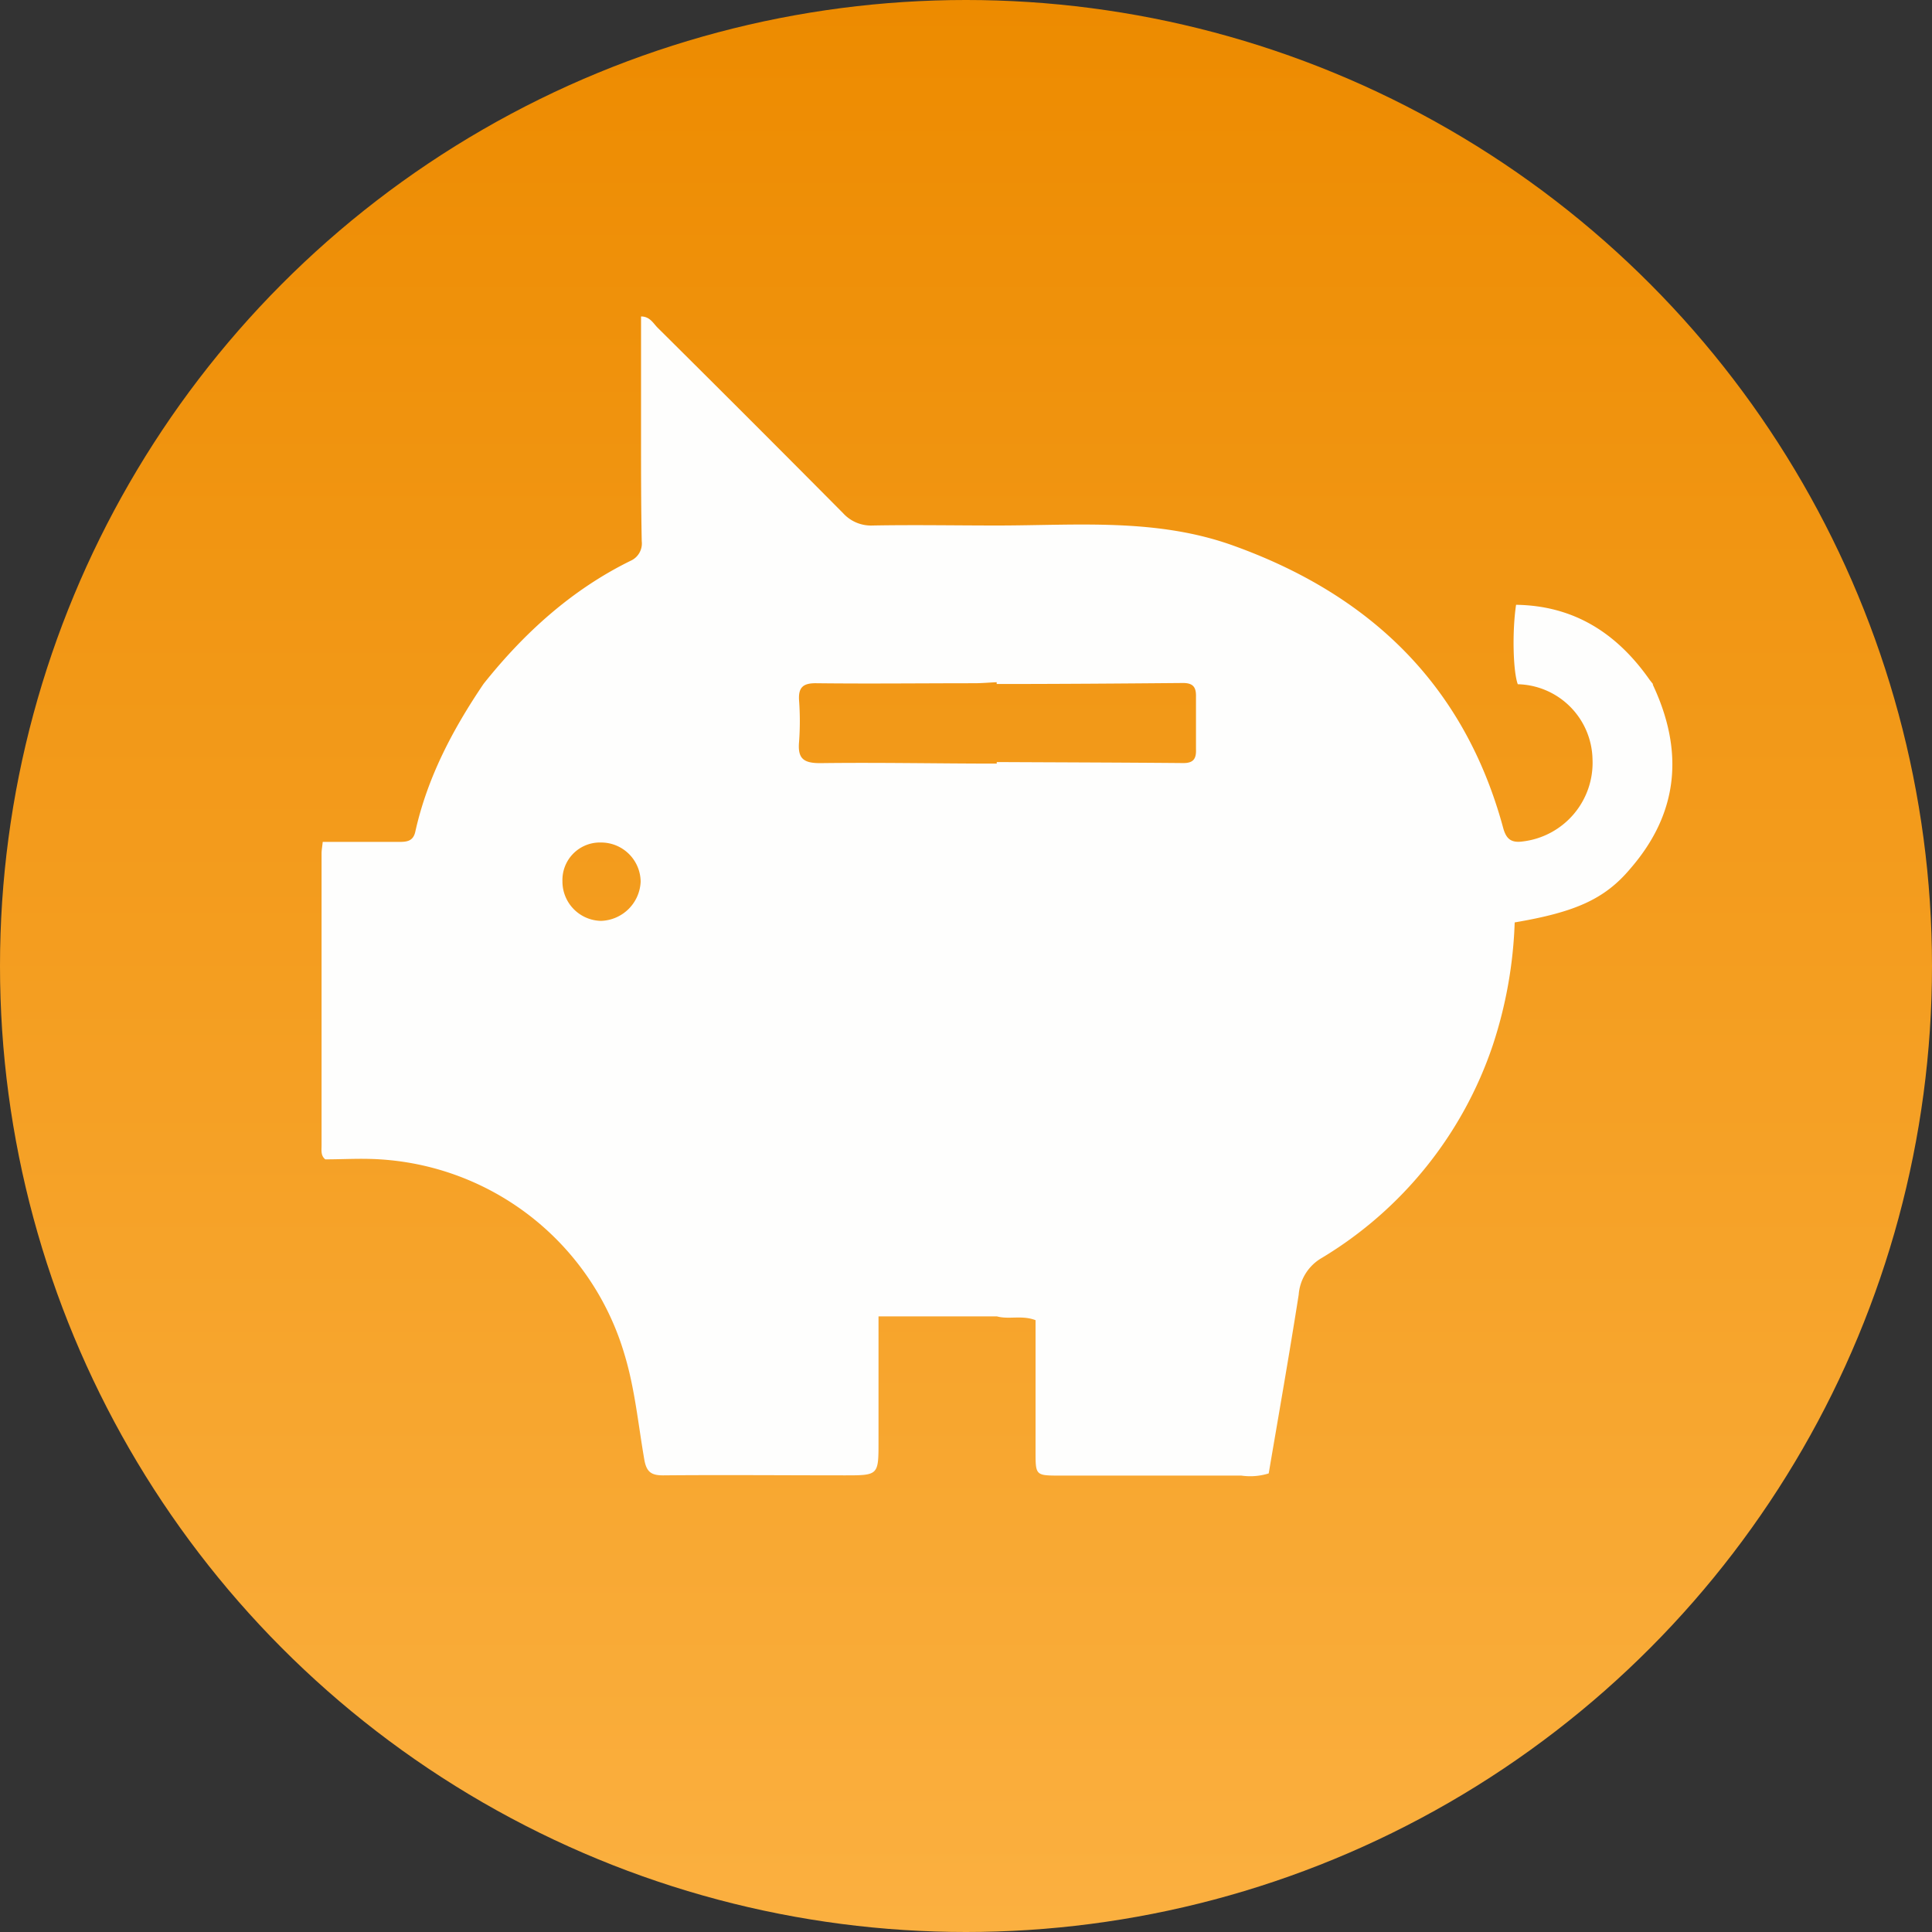
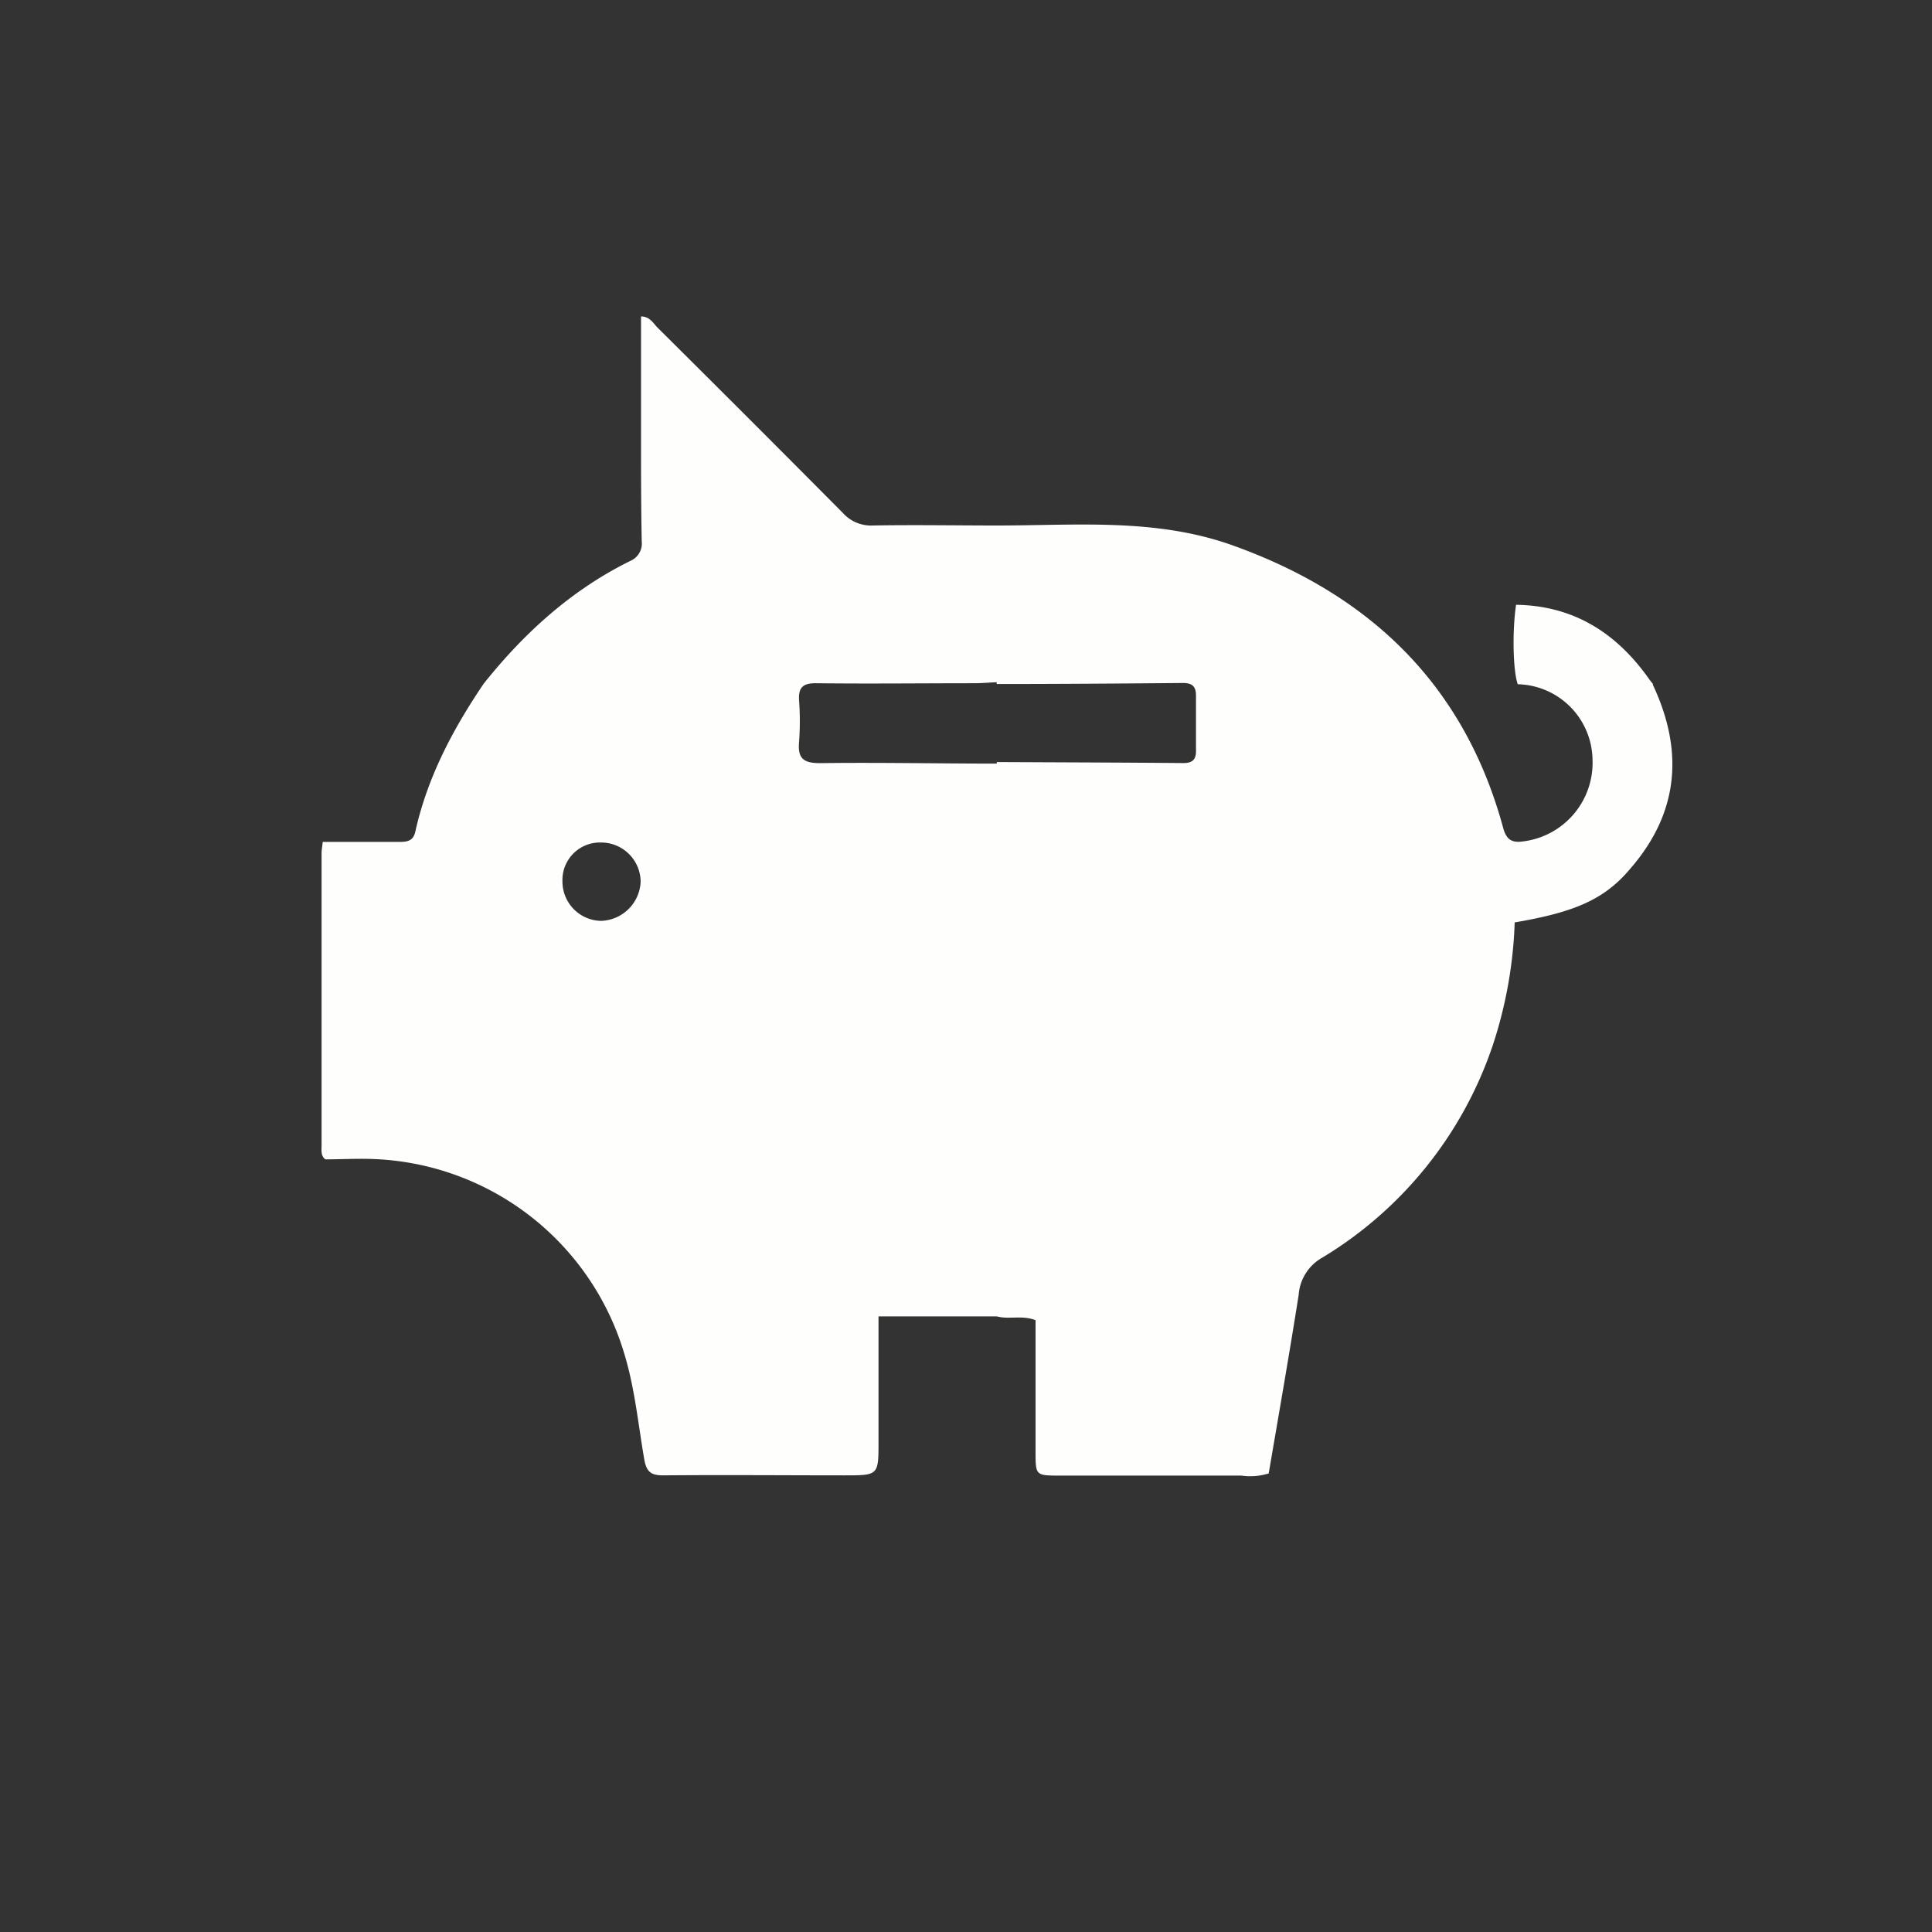
<svg xmlns="http://www.w3.org/2000/svg" id="Layer_1" data-name="Layer 1" viewBox="0 0 250 250">
  <rect x="0" y="0" width="250" height="250" fill="#333333" stroke="none" />
  <defs>
    <style>.cls-1{fill:url(#linear-gradient);}.cls-2{fill:#fefefd;}</style>
    <linearGradient id="linear-gradient" x1="125" y1="100" x2="125" y2="350" gradientTransform="matrix(1, 0, 0, -1, 0, 350)" gradientUnits="userSpaceOnUse">
      <stop offset="0" stop-color="#fbb040" />
      <stop offset="1" stop-color="#ed8b00" />
    </linearGradient>
  </defs>
-   <circle class="cls-1" cx="125" cy="125" r="125" />
  <path class="cls-2" d="M213.85,88.55h.07l-.45-.57c-4.2-6-9.75-9.61-17.29-9.72-.52,3.46-.39,8.62.22,10.28a9.91,9.91,0,0,1,9.67,9.69,10.25,10.25,0,0,1-9,10.65c-1.53.22-2.17-.32-2.56-1.75-5-18.44-17.16-30.13-34.84-36.5C149.67,67,139.32,68,129,68c-5.36,0-10.72-.1-16.08,0a4.88,4.88,0,0,1-3.82-1.59q-12-12.09-24-24c-.57-.57-1-1.46-2.15-1.46v15.2c0,4.63,0,9.26.09,13.88a2.45,2.45,0,0,1-1.45,2.54C74,76.3,67.84,81.88,62.58,88.48c-4,5.91-7.28,12.12-8.84,19.14-.28,1.29-1.18,1.33-2.21,1.32H41.76c-.07.69-.15,1.08-.15,1.47v37.81c0,.63-.12,1.32.48,1.8,1.87,0,3.73-.1,5.6-.06A35.25,35.25,0,0,1,80.8,175.23c1.35,4.44,1.78,9.07,2.57,13.62.28,1.65.93,2.08,2.52,2.06,7.8-.07,15.6,0,23.4,0,4.39,0,4.39,0,4.39-4.38V170.34H129c1.56.43,3.23-.19,5,.49v17c0,3.11,0,3.11,3.21,3.11h23.41a8.05,8.05,0,0,0,3.55-.28c1.3-7.64,2.66-15.37,3.88-23.12a6,6,0,0,1,3-4.77,51.14,51.14,0,0,0,22.12-27.53A56.52,56.52,0,0,0,196,119.36c7.82-1.33,11.66-3,15-7C217.29,105.09,217.88,97.08,213.85,88.55ZM77.78,119.16a5.09,5.09,0,0,1-5-5.14,4.85,4.85,0,0,1,4.71-5h.29a5.12,5.12,0,0,1,5.12,5.07A5.3,5.3,0,0,1,77.78,119.16ZM153.1,98.74c-8-.07-16.08-.09-24.12-.13v.2c-7.63,0-15.25-.16-22.87-.06-2.18,0-2.9-.63-2.71-2.76a36.74,36.74,0,0,0,0-5.35c-.11-1.69.51-2.25,2.22-2.23,6.81.08,13.63,0,20.44,0,1,0,1.94-.09,2.91-.13v.23c8,0,16.08-.06,24.12-.13,1.3,0,1.7.55,1.67,1.76,0,2.28,0,4.55,0,6.83C154.81,98.21,154.4,98.75,153.1,98.74Z" />
</svg>